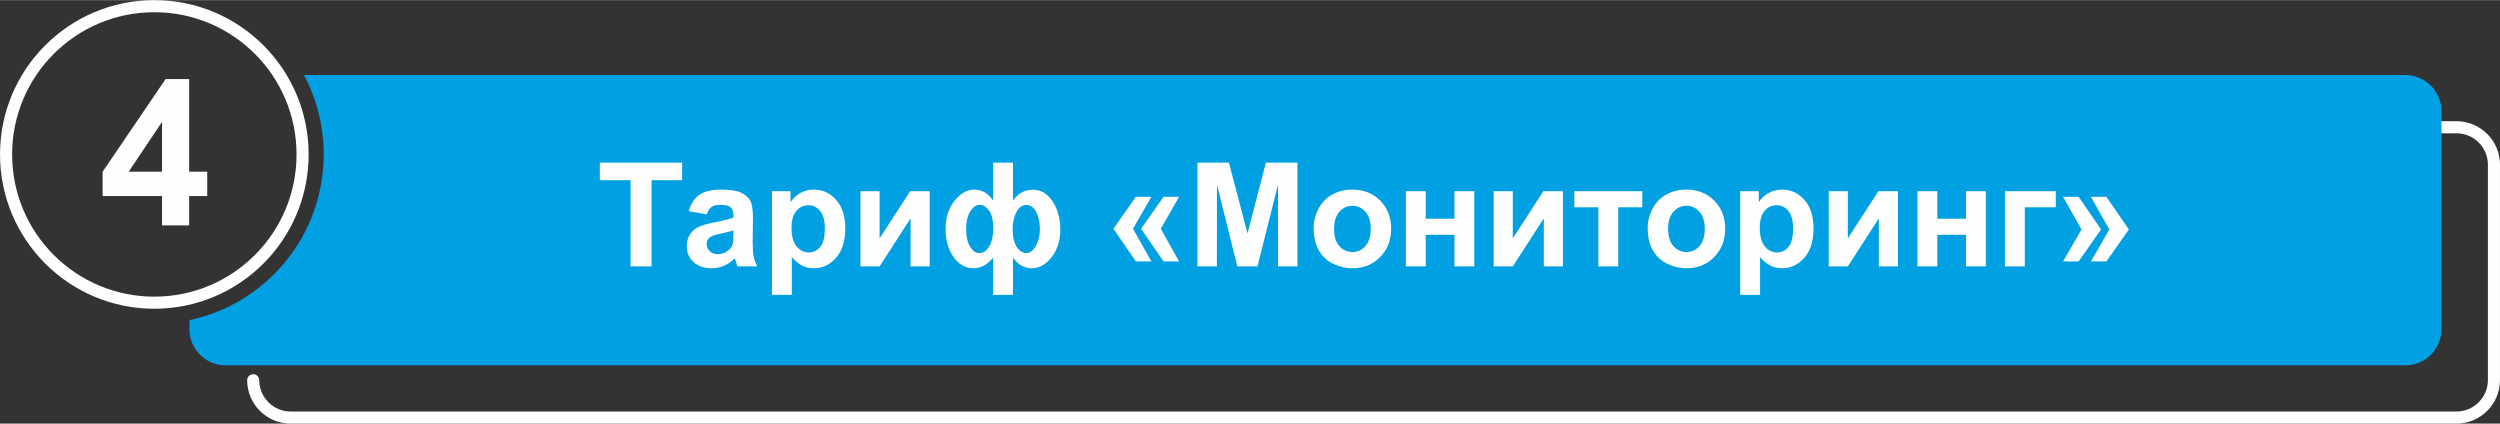
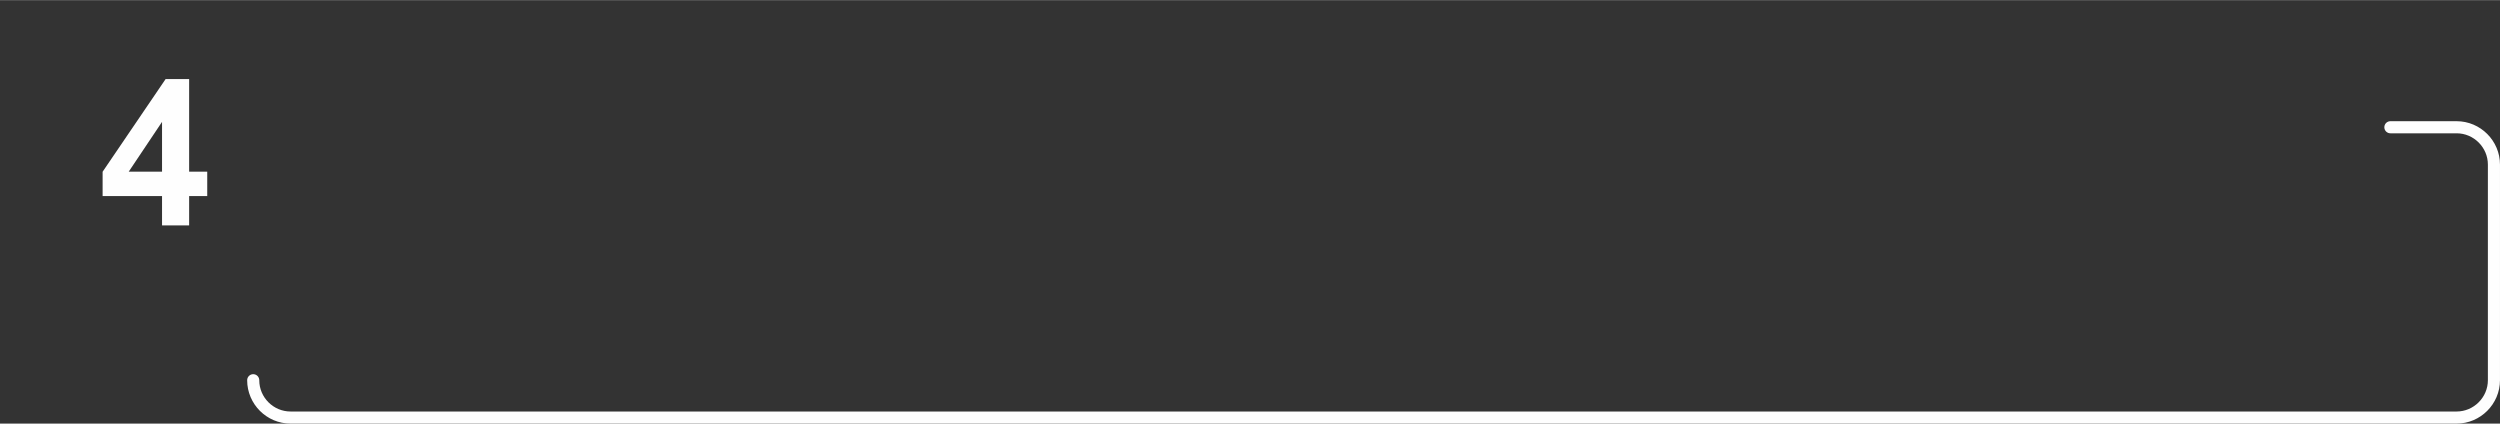
<svg xmlns="http://www.w3.org/2000/svg" xml:space="preserve" width="1829px" height="310px" version="1.1" style="shape-rendering:geometricPrecision; text-rendering:geometricPrecision; image-rendering:optimizeQuality; fill-rule:evenodd; clip-rule:evenodd" viewBox="0 0 820.33 138.97">
  <rect x="0" y="0" width="820.33" height="138.97" fill="#333333" stroke="none" />
  <defs>
    <style type="text/css">
   
    .str0 {stroke:#FEFEFE;stroke-width:3.97;stroke-miterlimit:22.926}
    .str1 {stroke:#FEFEFE;stroke-width:3.97;stroke-linecap:round;stroke-miterlimit:22.926}
    .fil0 {fill:none}
    .fil2 {fill:#00A0E3}
    .fil1 {fill:#FEFEFE;fill-rule:nonzero}
   
  </style>
  </defs>
  <g id="Слой_x0020_1">
-     <path class="fil0 str0" d="M50.64 1.99c26.87,0 48.65,21.78 48.65,48.65 0,26.87 -21.78,48.65 -48.65,48.65 -26.87,0 -48.65,-21.78 -48.65,-48.65 0,-26.87 21.78,-48.65 48.65,-48.65z" />
    <path class="fil1" d="M53.17 73.92l0 -9.62 -19.5 0 0 -7.98 20.68 -30.42 7.71 0 0 30.39 5.94 0 0 8.01 -5.94 0 0 9.62 -8.89 0zm0 -17.63l0 -16.33 -10.93 16.33 10.93 0z" />
    <path class="fil0 str1" d="M784.36 41.72l21.73 0c6.74,0 12.25,5.54 12.25,12.25l0 70.76c0,6.72 -5.53,12.25 -12.25,12.25l-710.75 0c-6.73,0 -12.25,-5.51 -12.25,-12.25" />
-     <path class="fil2" d="M74.01 119.85l715.26 0c6.52,0 11.85,-5.34 11.85,-11.85l0 -71.57c0,-6.52 -5.33,-11.85 -11.85,-11.85l-689.54 0c4.14,7.77 6.48,16.64 6.48,26.06 0,26.74 -18.89,49.07 -44.05,54.37l0 2.99c0,6.51 5.33,11.85 11.85,11.85z" />
  </g>
  <g id="Слой_x0020_1_5">
-     <path class="fil1" d="M206.91 87.37l0 -28.28 -10.08 0 0 -5.75 27 0 0 5.75 -10.03 0 0 28.28 -6.89 0zm25 -17.07l-5.89 -1.04c0.66,-2.41 1.81,-4.19 3.44,-5.35 1.62,-1.15 4.04,-1.73 7.24,-1.73 2.9,0 5.07,0.34 6.5,1.03 1.42,0.69 2.42,1.56 3,2.62 0.58,1.06 0.87,3 0.87,5.84l-0.09 7.6c0,2.17 0.1,3.77 0.31,4.8 0.2,1.03 0.59,2.13 1.16,3.3l-6.46 0c-0.17,-0.43 -0.38,-1.06 -0.63,-1.9 -0.1,-0.39 -0.18,-0.64 -0.23,-0.76 -1.11,1.09 -2.29,1.91 -3.56,2.45 -1.27,0.55 -2.62,0.83 -4.05,0.83 -2.53,0 -4.52,-0.69 -5.98,-2.07 -1.46,-1.37 -2.19,-3.11 -2.19,-5.22 0,-1.39 0.33,-2.63 1,-3.72 0.67,-1.09 1.59,-1.93 2.8,-2.51 1.19,-0.58 2.92,-1.08 5.18,-1.52 3.04,-0.57 5.16,-1.11 6.33,-1.6l0 -0.66c0,-1.26 -0.31,-2.17 -0.93,-2.71 -0.63,-0.54 -1.8,-0.81 -3.52,-0.81 -1.16,0 -2.06,0.23 -2.71,0.69 -0.66,0.46 -1.18,1.28 -1.59,2.44zm8.75 5.28c-0.83,0.28 -2.16,0.61 -3.97,1 -1.81,0.39 -3,0.77 -3.55,1.13 -0.85,0.61 -1.28,1.37 -1.28,2.3 0,0.92 0.35,1.7 1.03,2.37 0.68,0.66 1.54,1 2.59,1 1.18,0 2.3,-0.39 3.37,-1.16 0.79,-0.59 1.31,-1.31 1.55,-2.16 0.17,-0.56 0.26,-1.62 0.26,-3.18l0 -1.3zm12.65 -12.88l6.08 0 0 3.62c0.8,-1.24 1.86,-2.23 3.2,-3 1.35,-0.76 2.85,-1.14 4.49,-1.14 2.86,0 5.29,1.12 7.29,3.37 1.99,2.24 2.99,5.38 2.99,9.39 0,4.13 -1.01,7.33 -3.02,9.62 -2.01,2.29 -4.45,3.43 -7.32,3.43 -1.36,0 -2.6,-0.27 -3.71,-0.82 -1.1,-0.54 -2.27,-1.46 -3.49,-2.78l0 12.34 -6.51 0 0 -34.03zm6.42 11.95c0,2.78 0.54,4.84 1.64,6.17 1.1,1.32 2.44,1.99 4,1.99 1.52,0 2.78,-0.61 3.78,-1.83 1.01,-1.22 1.51,-3.22 1.51,-6 0,-2.6 -0.52,-4.52 -1.55,-5.78 -1.03,-1.26 -2.32,-1.89 -3.85,-1.89 -1.59,0 -2.91,0.62 -3.96,1.85 -1.05,1.24 -1.57,3.07 -1.57,5.49zm22.61 -11.95l6.28 0 0 15.5 10.03 -15.5 6.41 0 0 24.67 -6.27 0 0 -15.73 -10.17 15.73 -6.28 0 0 -24.67zm43.53 -9.36l6.51 0 0 12.53c0.78,-1.21 1.72,-2.12 2.82,-2.73 1.09,-0.61 2.34,-0.92 3.74,-0.92 2.64,0 4.8,1.29 6.47,3.85 1.67,2.56 2.51,5.62 2.51,9.19 0,3.58 -0.93,6.59 -2.81,9.04 -1.87,2.46 -4.09,3.69 -6.65,3.69 -1.15,0 -2.24,-0.3 -3.26,-0.87 -1.02,-0.58 -1.96,-1.45 -2.82,-2.6l0 12.21 -6.51 0 0 -12.21c-0.95,1.15 -1.95,2.02 -3.02,2.6 -1.07,0.57 -2.21,0.87 -3.42,0.87 -2.64,0 -4.84,-1.24 -6.56,-3.7 -1.73,-2.47 -2.59,-5.56 -2.59,-9.3 0,-3.7 0.99,-6.77 2.96,-9.18 1.97,-2.42 4.11,-3.63 6.41,-3.63 1.24,0 2.38,0.29 3.42,0.88 1.03,0.59 1.96,1.47 2.8,2.64l0 -12.36zm-4.35 13.83c-1.2,0 -2.25,0.73 -3.15,2.18 -0.89,1.45 -1.35,3.36 -1.35,5.73 0,2.39 0.42,4.31 1.26,5.75 0.84,1.44 1.87,2.17 3.12,2.17 1.26,0 2.33,-0.73 3.2,-2.17 0.88,-1.44 1.31,-3.41 1.31,-5.91 0,-2.71 -0.47,-4.69 -1.42,-5.91 -0.95,-1.23 -1.94,-1.84 -2.97,-1.84zm15.25 0.05c-1.33,0 -2.41,0.77 -3.24,2.32 -0.84,1.57 -1.25,3.51 -1.25,5.84 0,2.34 0.45,4.19 1.33,5.56 0.88,1.37 1.94,2.06 3.16,2.06 1.21,0 2.25,-0.78 3.13,-2.33 0.88,-1.54 1.32,-3.37 1.32,-5.47 0,-2.24 -0.41,-4.13 -1.21,-5.68 -0.8,-1.54 -1.88,-2.3 -3.24,-2.3zm41.04 -2.67l-6.04 10.48 6.04 10.72 -5.09 0 -7.36 -10.72 7.36 -10.48 5.09 0zm9.08 0l-5.99 10.48 5.99 10.72 -5.09 0 -7.37 -10.72 7.37 -10.48 5.09 0zm6.04 22.82l0 -34.03 10.32 0 6.1 23.21 6.03 -23.21 10.35 0 0 34.03 -6.37 0 -0.02 -26.79 -6.71 26.79 -6.63 0 -6.67 -26.79 -0.03 26.79 -6.37 0zm38.12 -12.64c0,-2.17 0.53,-4.27 1.6,-6.29 1.07,-2.04 2.59,-3.59 4.54,-4.66 1.96,-1.06 4.14,-1.6 6.55,-1.6 3.73,0 6.78,1.21 9.17,3.63 2.38,2.44 3.57,5.49 3.57,9.2 0,3.74 -1.2,6.84 -3.6,9.29 -2.41,2.46 -5.44,3.69 -9.09,3.69 -2.26,0 -4.41,-0.52 -6.46,-1.54 -2.05,-1.02 -3.61,-2.52 -4.68,-4.5 -1.07,-1.97 -1.6,-4.38 -1.6,-7.22zm6.7 0.35c0,2.45 0.58,4.33 1.74,5.63 1.16,1.3 2.59,1.95 4.29,1.95 1.7,0 3.12,-0.65 4.27,-1.95 1.15,-1.3 1.73,-3.2 1.73,-5.68 0,-2.41 -0.58,-4.27 -1.73,-5.57 -1.15,-1.31 -2.57,-1.96 -4.27,-1.96 -1.7,0 -3.13,0.65 -4.29,1.96 -1.16,1.3 -1.74,3.17 -1.74,5.62zm23.57 -12.38l6.51 0 0 9.03 9.42 0 0 -9.03 6.51 0 0 24.67 -6.51 0 0 -10.36 -9.42 0 0 10.36 -6.51 0 0 -24.67zm28.81 0l6.27 0 0 15.5 10.03 -15.5 6.42 0 0 24.67 -6.28 0 0 -15.73 -10.17 15.73 -6.27 0 0 -24.67zm26.46 0l22.29 0 0 5.28 -7.89 0 0 19.39 -6.51 0 0 -19.39 -7.89 0 0 -5.28zm24.07 12.03c0,-2.17 0.53,-4.27 1.6,-6.29 1.07,-2.04 2.58,-3.59 4.54,-4.66 1.96,-1.06 4.13,-1.6 6.55,-1.6 3.73,0 6.78,1.21 9.17,3.63 2.38,2.44 3.57,5.49 3.57,9.2 0,3.74 -1.2,6.84 -3.6,9.29 -2.41,2.46 -5.44,3.69 -9.09,3.69 -2.26,0 -4.41,-0.52 -6.47,-1.54 -2.04,-1.02 -3.6,-2.52 -4.67,-4.5 -1.07,-1.97 -1.6,-4.38 -1.6,-7.22zm6.7 0.35c0,2.45 0.58,4.33 1.74,5.63 1.16,1.3 2.59,1.95 4.29,1.95 1.7,0 3.12,-0.65 4.27,-1.95 1.15,-1.3 1.73,-3.2 1.73,-5.68 0,-2.41 -0.58,-4.27 -1.73,-5.57 -1.15,-1.31 -2.57,-1.96 -4.27,-1.96 -1.7,0 -3.13,0.65 -4.29,1.96 -1.16,1.3 -1.74,3.17 -1.74,5.62zm23.66 -12.38l6.09 0 0 3.62c0.79,-1.24 1.85,-2.23 3.2,-3 1.35,-0.76 2.84,-1.14 4.48,-1.14 2.86,0 5.3,1.12 7.29,3.37 2,2.24 3,5.38 3,9.39 0,4.13 -1.01,7.33 -3.02,9.62 -2.01,2.29 -4.45,3.43 -7.32,3.43 -1.36,0 -2.6,-0.27 -3.71,-0.82 -1.1,-0.54 -2.27,-1.46 -3.49,-2.78l0 12.34 -6.52 0 0 -34.03zm6.42 11.95c0,2.78 0.55,4.84 1.65,6.17 1.09,1.32 2.43,1.99 4,1.99 1.51,0 2.77,-0.61 3.78,-1.83 1,-1.22 1.5,-3.22 1.5,-6 0,-2.6 -0.51,-4.52 -1.55,-5.78 -1.03,-1.26 -2.31,-1.89 -3.84,-1.89 -1.59,0 -2.92,0.62 -3.96,1.85 -1.06,1.24 -1.58,3.07 -1.58,5.49zm22.62 -11.95l6.27 0 0 15.5 10.03 -15.5 6.42 0 0 24.67 -6.28 0 0 -15.73 -10.17 15.73 -6.27 0 0 -24.67zm29.12 0l6.51 0 0 9.03 9.41 0 0 -9.03 6.51 0 0 24.67 -6.51 0 0 -10.36 -9.41 0 0 10.36 -6.51 0 0 -24.67zm28.71 0l16.68 0 0 5.28 -10.17 0 0 19.39 -6.51 0 0 -24.67zm28.21 23.05l6.04 -10.49 -6.04 -10.71 5.08 0 7.37 10.71 -7.37 10.49 -5.08 0zm-9.13 0l6.04 -10.49 -6.04 -10.71 5.09 0 7.37 10.71 -7.37 10.49 -5.09 0z" />
-   </g>
+     </g>
</svg>